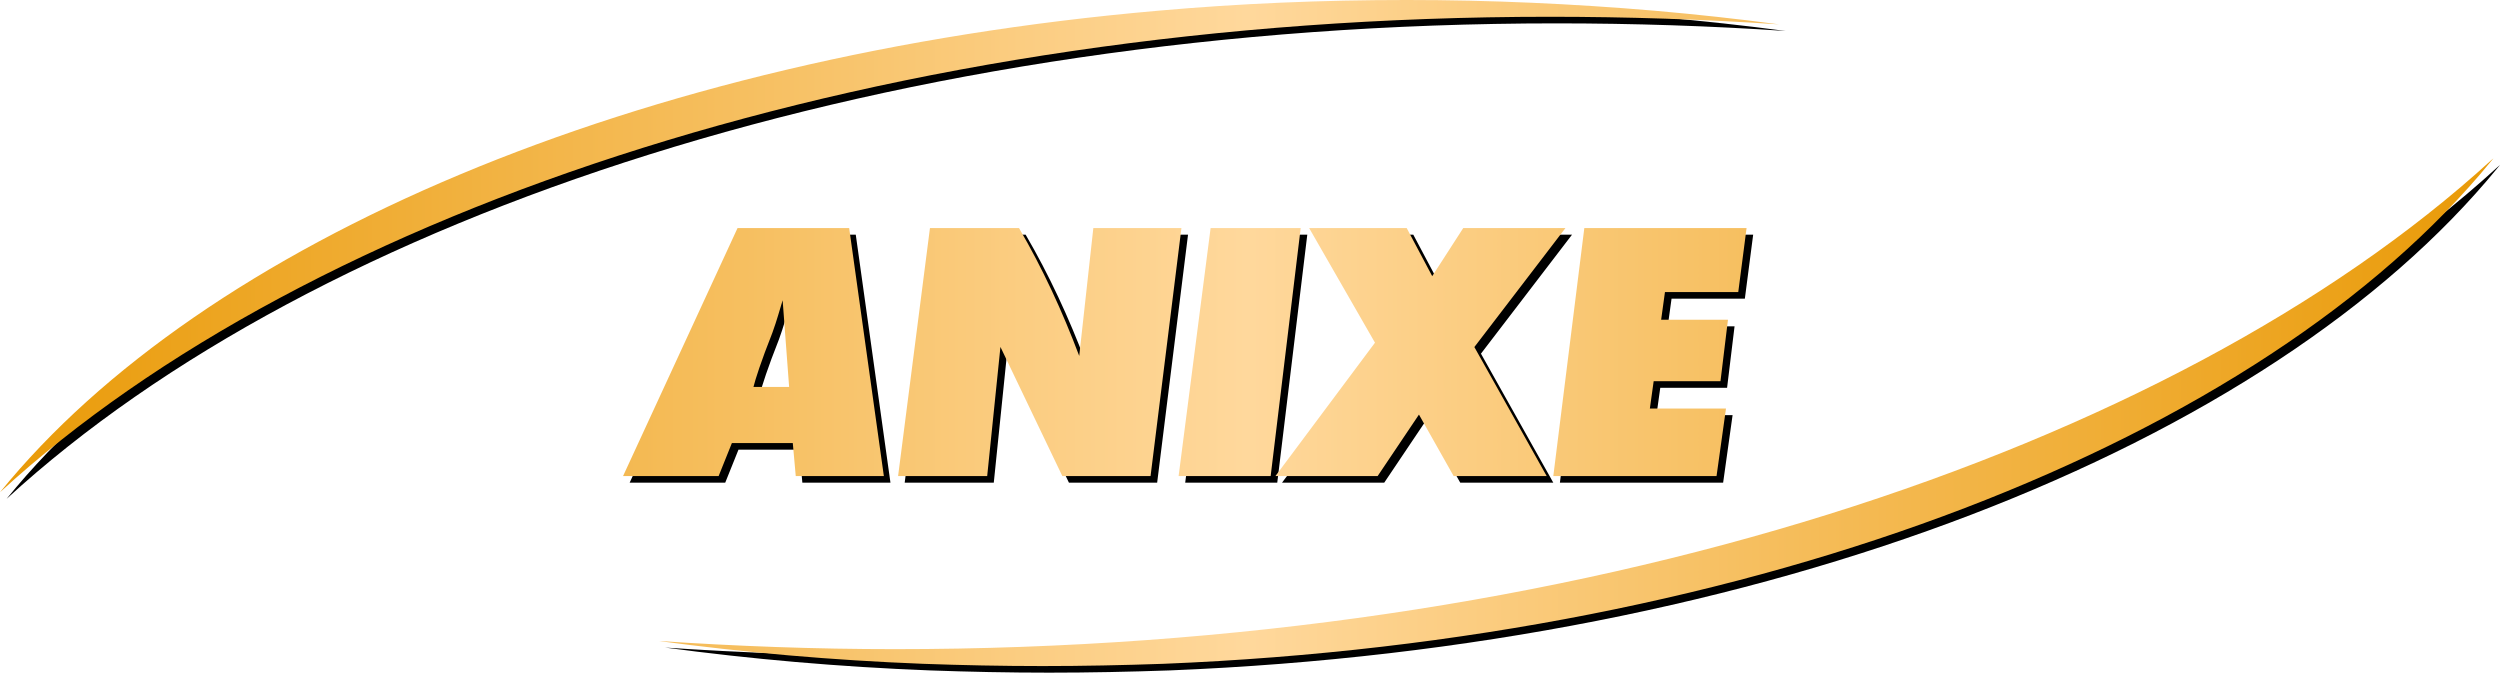
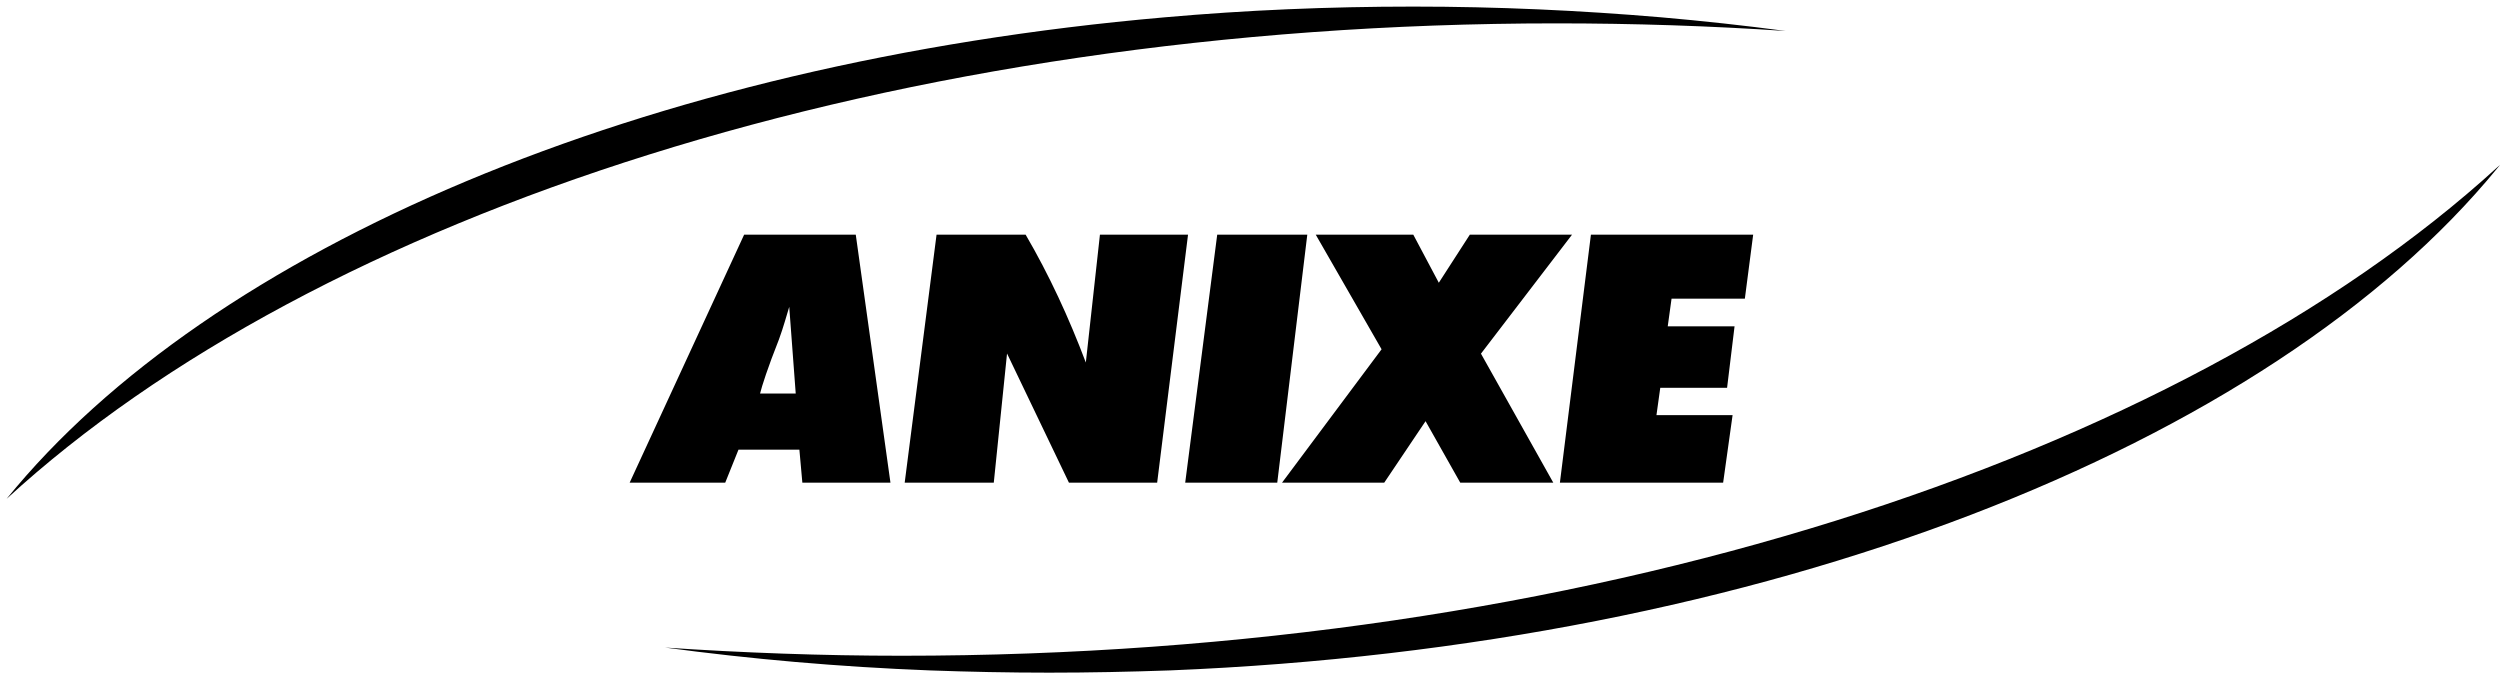
<svg xmlns="http://www.w3.org/2000/svg" xmlns:xlink="http://www.w3.org/1999/xlink" version="1.1" width="904.826" height="243.457" id="svg2">
  <defs id="defs4">
    <linearGradient id="linearGradient8724">
      <stop id="stop8726" style="stop-color:#e99a07;stop-opacity:1" offset="0" />
      <stop id="stop8732" style="stop-color:#ffd89c;stop-opacity:1" offset="0.5" />
      <stop id="stop8728" style="stop-color:#e99a07;stop-opacity:1" offset="1" />
    </linearGradient>
    <radialGradient cx="0" cy="0" r="1" fx="0" fy="0" id="radialGradient5385" gradientUnits="userSpaceOnUse" gradientTransform="matrix(8.844,0,0,-8.844,206.552,190.37)" spreadMethod="pad">
      <stop id="stop5387" style="stop-color:#ffda9f;stop-opacity:1" offset="0" />
      <stop id="stop5389" style="stop-color:#e99700;stop-opacity:1" offset="1" />
    </radialGradient>
    <linearGradient x1="134.841" y1="584.322" x2="663.982" y2="584.322" id="linearGradient8730" xlink:href="#linearGradient8724" gradientUnits="userSpaceOnUse" />
    <linearGradient x1="134.841" y1="584.322" x2="663.982" y2="584.322" id="linearGradient8738" xlink:href="#linearGradient8724" gradientUnits="userSpaceOnUse" />
    <linearGradient x1="134.841" y1="584.322" x2="663.982" y2="584.322" id="linearGradient8741" xlink:href="#linearGradient8724" gradientUnits="userSpaceOnUse" gradientTransform="matrix(1.705,0,0,1.705,-95.128,-362.368)" />
    <linearGradient x1="134.841" y1="584.322" x2="663.982" y2="584.322" id="linearGradient8748" xlink:href="#linearGradient8724" gradientUnits="userSpaceOnUse" gradientTransform="matrix(1.705,0,0,1.705,-95.128,-362.368)" />
  </defs>
  <g transform="translate(-134.841,-513.648)" id="layer1">
    <g id="g8744">
      <path d="m 1039.667,573.382 -0.867,0.714 C 922.934,679.809 707.732,750.982 461.153,750.982 c -28.877,0 -57.55,-1.071 -85.611,-2.959 31.122,4.184 63.01,6.99 95.764,8.265 14.03,0.51 28.673,0.816 43.265,0.816 14.541,0 29.132,-0.306 43.724,-0.816 215.457,-8.724 397.955,-81.02 480.505,-181.886 l 0.867,-1.02 z m -486.015,114.948 11.173,-89.744 -31.887,0 -5.102,46.275 c -6.122,-16.224 -13.265,-31.683 -21.785,-46.275 l -32.245,0 -11.53,89.744 32.245,0 4.796,-46.734 22.398,46.734 31.938,0 z m 43.469,0 10.867,-89.744 -32.602,0 -11.582,89.744 33.316,0 z m 164.794,-24.439 -27.551,0 1.378,-9.898 24.183,0 2.704,-22.245 -24.183,0 1.378,-10 26.53,0 3.01,-23.163 -58.724,0 -11.224,89.744 59.081,0 3.418,-24.439 z m -64.897,24.439 -26.173,-46.683 32.959,-43.061 -36.989,0 -11.224,17.398 -9.235,-17.398 -35.306,0 23.826,41.479 -36.02,48.265 36.989,0 14.949,-22.245 12.551,22.245 33.673,0 z m -252.446,-89.744 -40.408,0 -41.428,89.744 34.591,0 4.796,-11.939 22.041,0 1.071,11.939 31.887,0 -12.551,-89.744 z m -21.734,57.499 -12.908,0 c 0.663,-2.704 2.755,-9.286 6.837,-19.592 1.684,-4.592 2.704,-8.52 3.724,-11.786 l 2.347,31.377 z M 698.14,522.107 c 28.01,0 55.816,0.918 83.009,2.755 -14.898,-1.99 -29.898,-3.622 -45.102,-4.949 -29.336,-2.5 -59.234,-3.878 -89.693,-3.878 -30.663,0 -60.561,1.276 -89.948,3.878 -188.62,16.428 -345.557,83.571 -419.179,174.284 112.091,-102.907 321.272,-172.09 560.912,-172.09" id="path5365" style="fill:#000000;fill-opacity:1;fill-rule:nonzero;stroke:none" />
-       <path d="m 1037.28,570.994 -0.867,0.714 C 920.547,677.421 705.345,748.594 458.766,748.594 c -28.877,0 -57.55,-1.071 -85.611,-2.959 31.122,4.184 63.01,6.99 95.764,8.265 14.03,0.51 28.673,0.816 43.265,0.816 14.541,0 29.132,-0.306 43.724,-0.816 215.457,-8.724 397.955,-81.02 480.505,-181.886 l 0.867,-1.02 z m -486.015,114.948 11.173,-89.744 -31.887,0 -5.102,46.275 c -6.122,-16.224 -13.265,-31.683 -21.785,-46.275 l -32.245,0 -11.53,89.744 32.245,0 4.796,-46.734 22.398,46.734 31.938,0 z m 43.469,0 10.867,-89.744 -32.602,0 -11.582,89.744 33.316,0 z m 164.794,-24.439 -27.551,0 1.378,-9.898 24.183,0 2.704,-22.245 -24.183,0 1.378,-10 26.53,0 3.01,-23.163 -58.724,0 -11.224,89.744 59.081,0 3.418,-24.439 z m -64.897,24.439 -26.173,-46.683 32.959,-43.061 -36.989,0 -11.224,17.398 -9.235,-17.398 -35.306,0 23.826,41.479 -36.02,48.265 36.989,0 14.949,-22.245 12.551,22.245 33.673,0 z m -252.446,-89.744 -40.408,0 -41.428,89.744 34.591,0 4.796,-11.939 22.041,0 1.071,11.939 31.887,0 -12.551,-89.744 z m -21.734,57.499 -12.908,0 c 0.663,-2.704 2.755,-9.286 6.837,-19.592 1.684,-4.592 2.704,-8.52 3.724,-11.786 l 2.347,31.377 z M 695.753,519.719 c 28.01,0 55.816,0.918 83.009,2.755 -14.898,-1.99 -29.898,-3.622 -45.102,-4.949 -29.336,-2.5 -59.234,-3.878 -89.693,-3.878 -30.663,0 -60.561,1.275 -89.948,3.878 C 365.4,533.954 208.463,601.096 134.841,691.809 246.932,588.902 456.113,519.719 695.753,519.719" id="path7954" style="fill:url(#linearGradient8748);fill-opacity:1;fill-rule:nonzero;stroke:none" />
    </g>
  </g>
</svg>